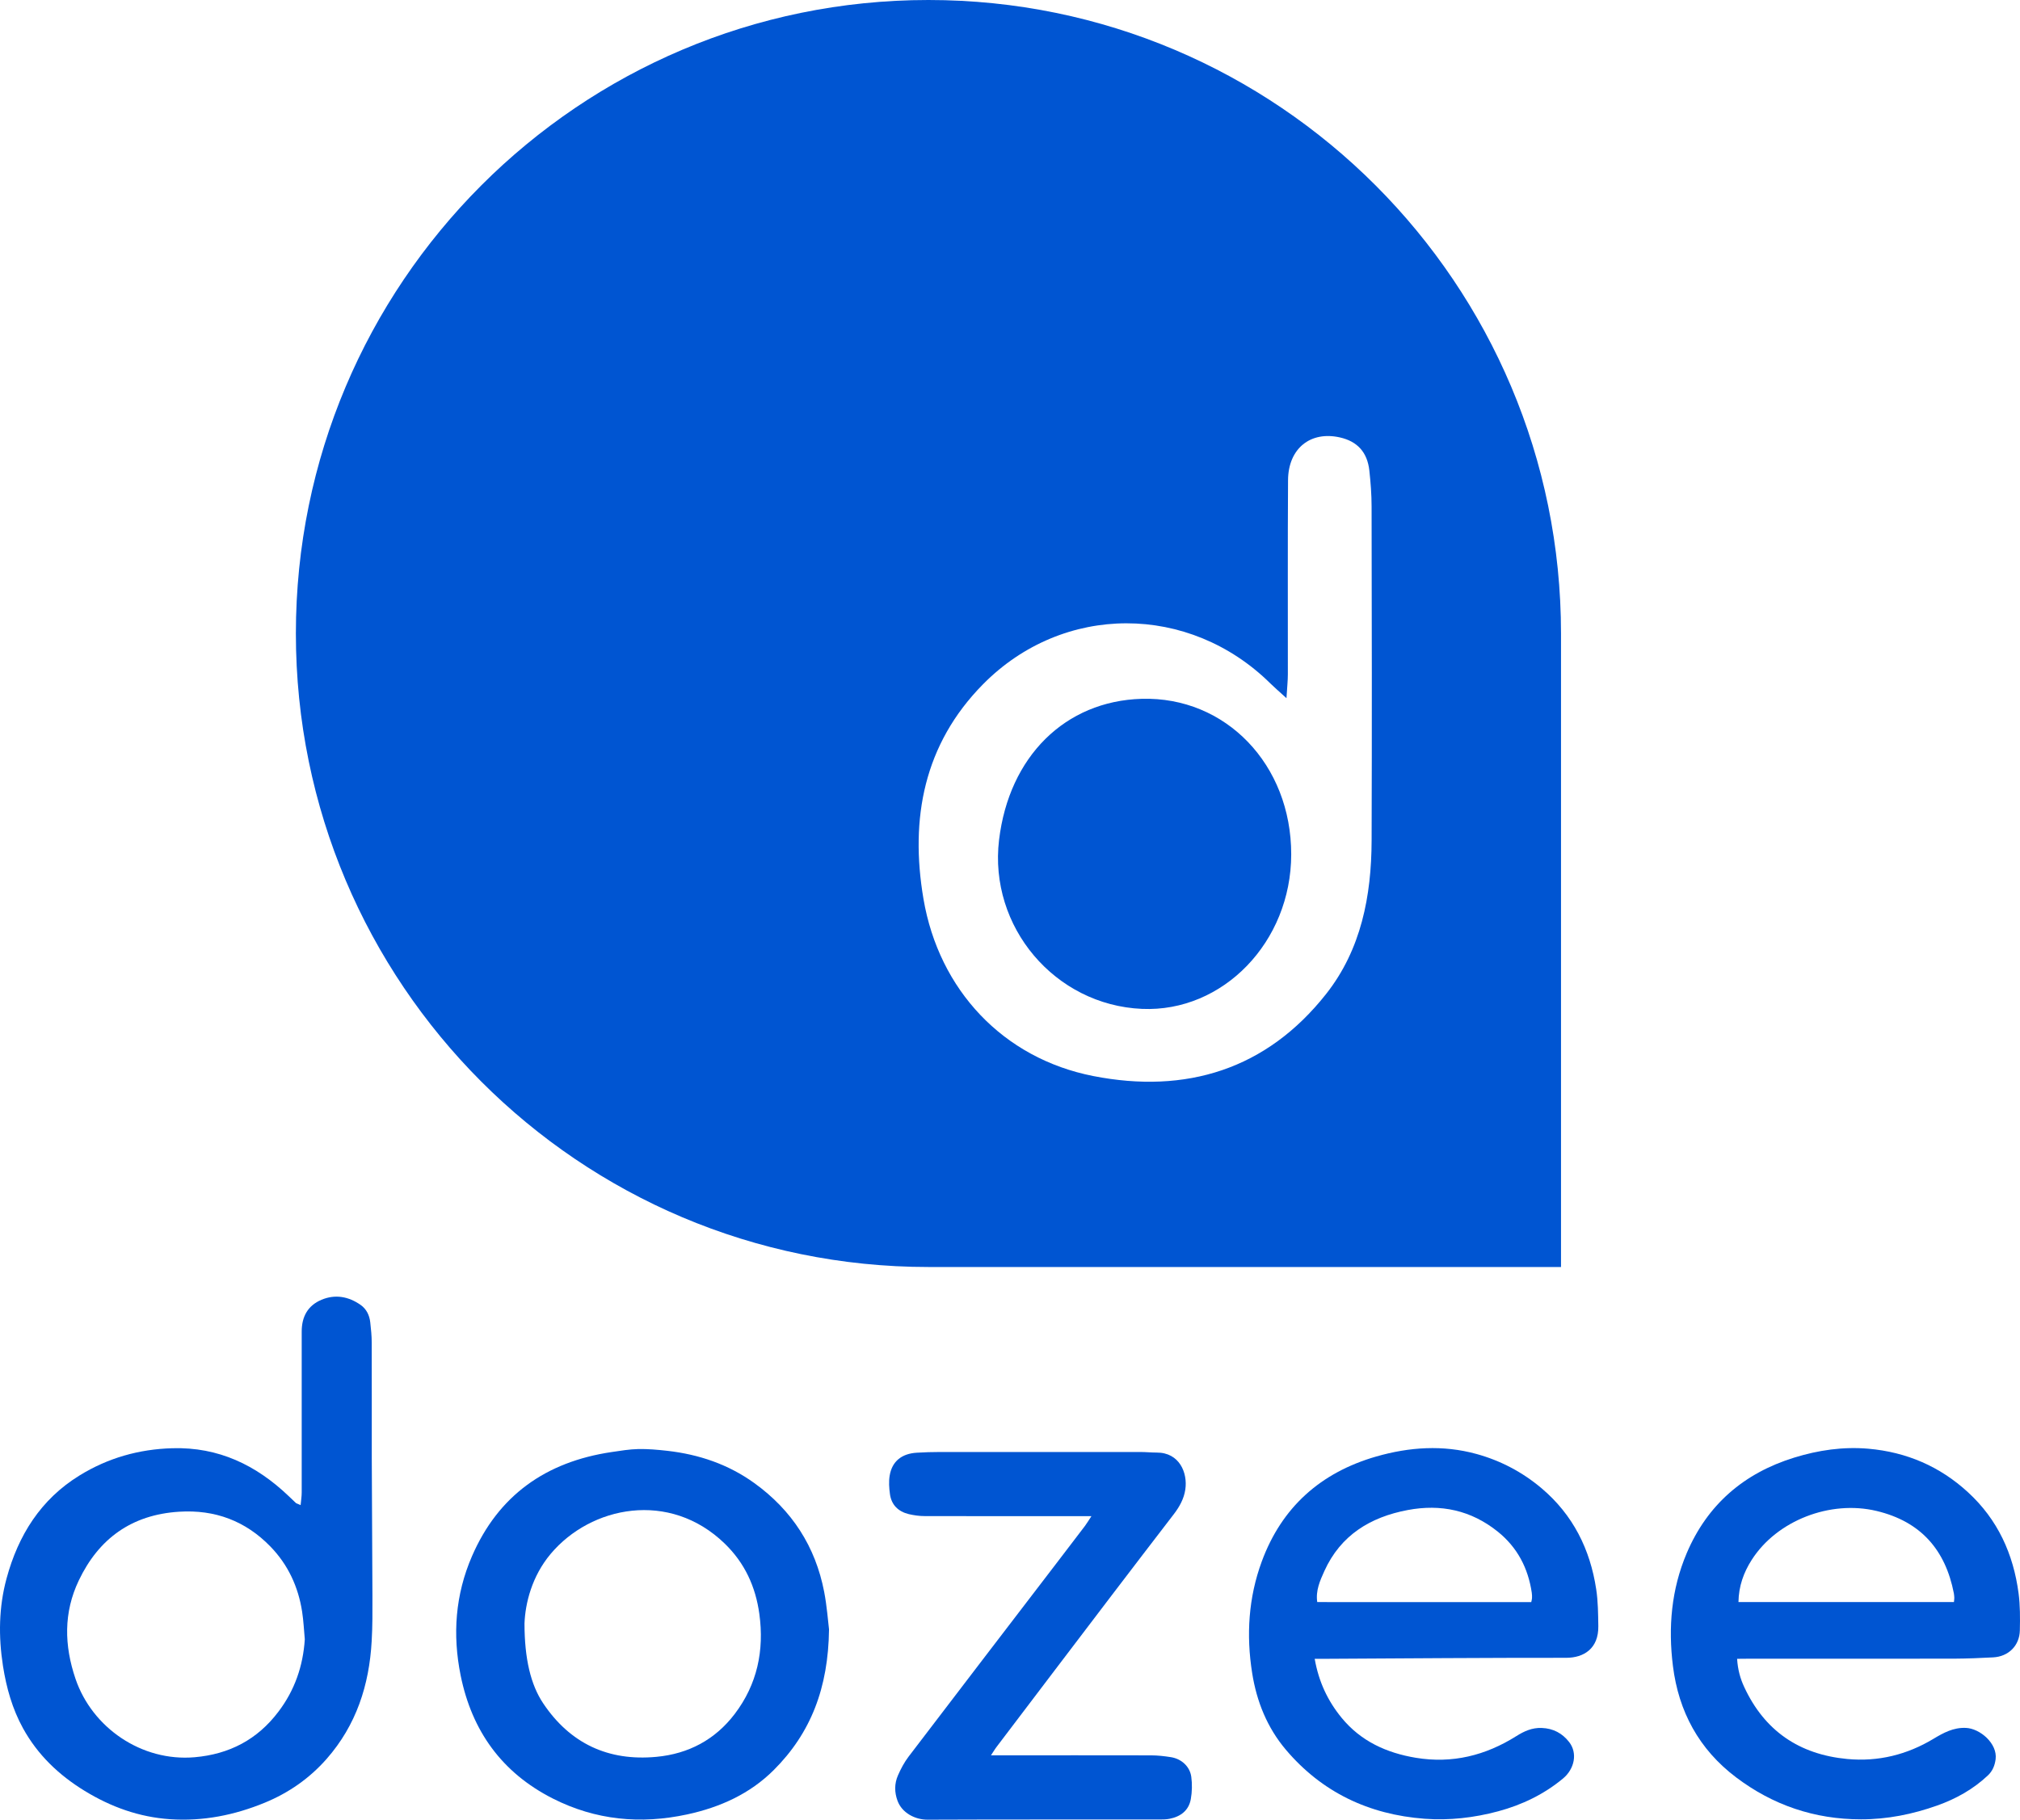
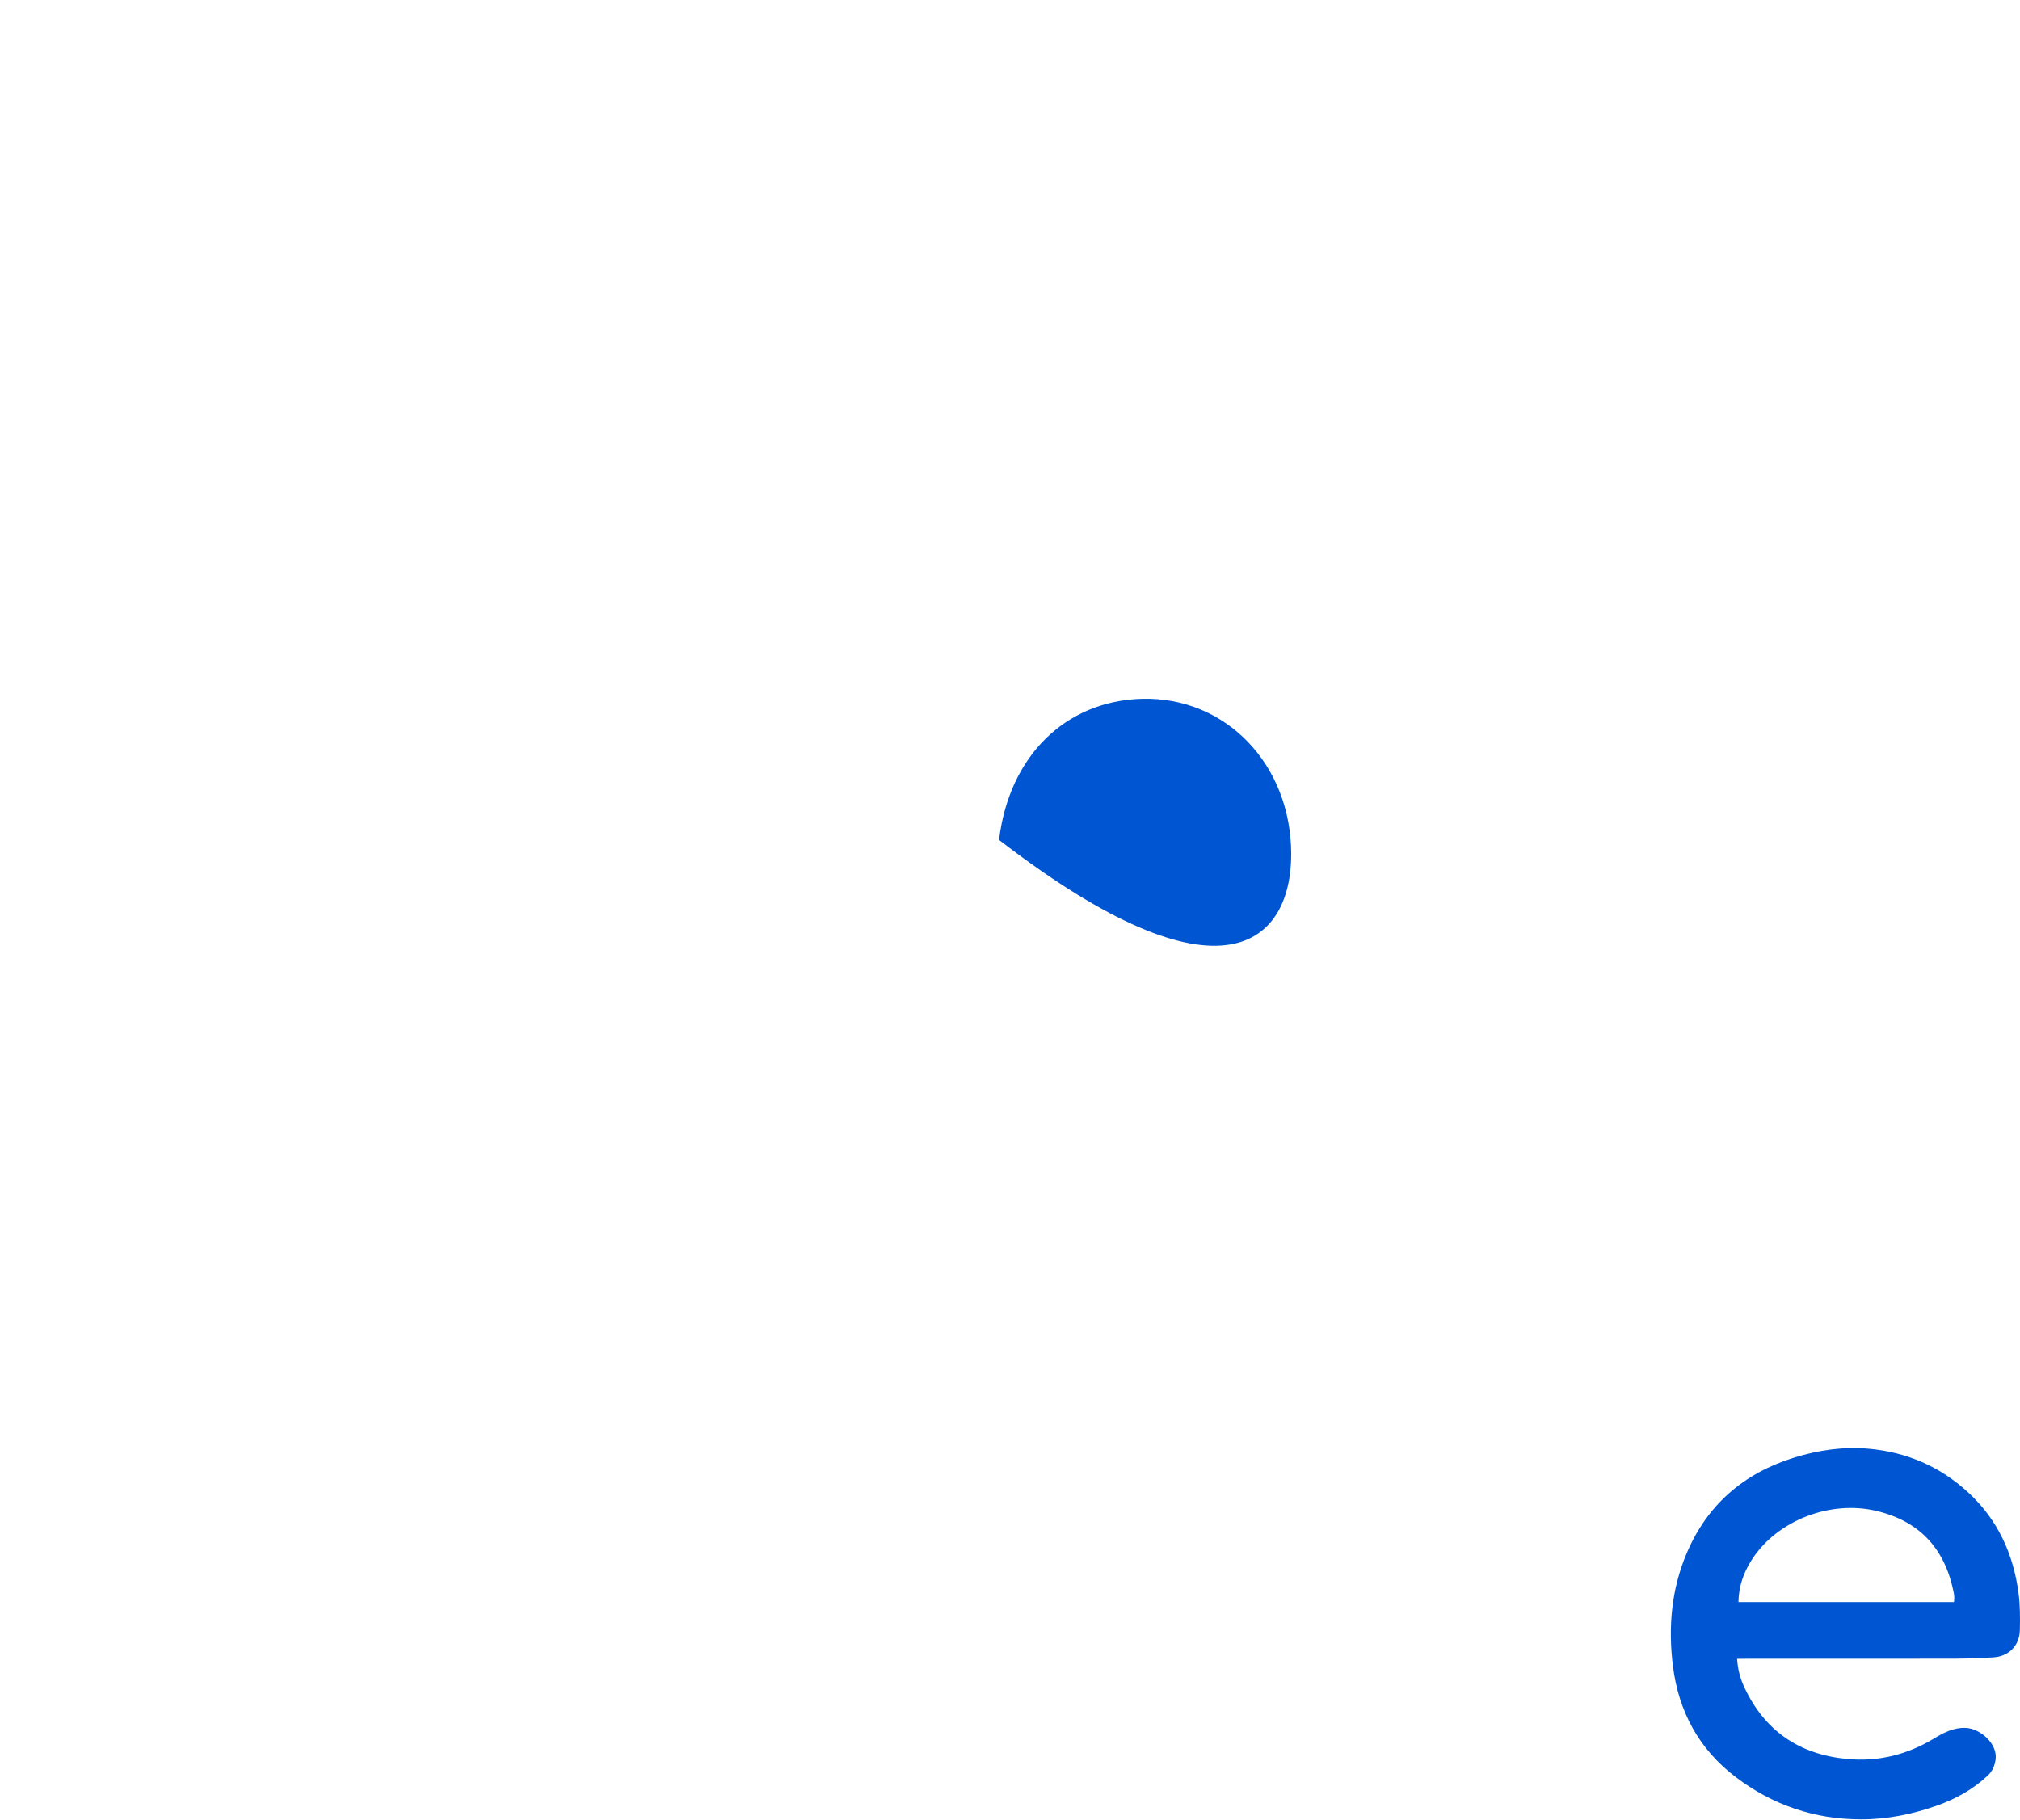
<svg xmlns="http://www.w3.org/2000/svg" width="192" height="173" viewBox="0 0 192 173" fill="none">
-   <path d="M28.574 143.095C28.618 142.625 28.677 142.259 28.677 141.889C28.682 136.79 28.682 131.69 28.677 126.592C28.677 125.191 29.244 124.125 30.561 123.57C31.872 123.023 33.134 123.263 34.273 124.058C34.827 124.443 35.121 125.047 35.193 125.72C35.265 126.365 35.332 127.008 35.332 127.653C35.345 131.308 35.332 134.962 35.337 138.622C35.35 142.981 35.386 147.345 35.399 151.705C35.404 153.15 35.412 154.595 35.327 156.033C35.095 160.198 33.869 164.003 31.053 167.213C29.419 169.074 27.438 170.452 25.15 171.392C22.277 172.571 19.301 173.167 16.173 172.956C13.216 172.757 10.539 171.787 8.044 170.259C5.594 168.759 3.582 166.839 2.191 164.317C1.165 162.457 0.606 160.446 0.281 158.376C-0.151 155.589 -0.12 152.801 0.624 150.063C1.735 145.97 3.863 142.542 7.581 140.261C10.263 138.612 13.203 137.775 16.385 137.685C20.78 137.559 24.354 139.293 27.44 142.238C27.677 142.46 27.909 142.69 28.146 142.911C28.208 142.945 28.298 142.968 28.574 143.095ZM28.971 155.852C28.891 154.972 28.85 154.094 28.716 153.222C28.35 150.863 27.386 148.768 25.704 147.033C23.344 144.602 20.443 143.505 17.021 143.722C12.502 144.006 9.382 146.287 7.49 150.254C6.032 153.307 6.099 156.443 7.179 159.615C8.763 164.263 13.465 167.502 18.503 167.063C21.808 166.774 24.467 165.378 26.459 162.74C28.012 160.699 28.806 158.394 28.971 155.852Z" fill="#0055D2" />
  <path d="M165.111 157.706C165.178 158.749 165.415 159.595 165.794 160.403C167.721 164.54 170.996 166.796 175.574 167.23C178.524 167.506 181.258 166.827 183.78 165.309C184.731 164.736 185.671 164.225 186.854 164.274C188.196 164.329 189.871 165.756 189.683 167.248C189.603 167.862 189.389 168.381 188.938 168.801C187.555 170.102 185.932 171.011 184.146 171.648C181.799 172.484 179.377 172.972 176.883 172.967C172.475 172.967 168.504 171.617 165.005 168.969C161.481 166.303 159.553 162.713 159.012 158.398C158.549 154.72 158.86 151.102 160.324 147.656C162.282 143.062 165.732 140.063 170.542 138.576C172.84 137.867 175.183 137.523 177.597 137.733C181.224 138.053 184.396 139.423 187.055 141.87C189.884 144.464 191.373 147.746 191.865 151.484C192.017 152.64 192.012 153.824 191.986 154.999C191.956 156.457 190.907 157.492 189.449 157.569C188.23 157.636 187.009 157.683 185.79 157.691C179.279 157.703 172.771 157.696 166.26 157.696C165.905 157.706 165.549 157.706 165.111 157.706ZM165.24 152.312C172.093 152.312 178.898 152.312 185.72 152.312C185.738 152.144 185.756 152.028 185.756 151.915C185.751 151.77 185.738 151.62 185.713 151.476C184.914 147.357 182.58 144.655 178.364 143.648C173.961 142.595 168.896 144.556 166.505 148.291C165.732 149.496 165.263 150.802 165.24 152.312Z" fill="#0055D2" />
-   <path d="M124.961 157.706C125.345 159.897 126.205 161.709 127.522 163.317C129.346 165.539 131.783 166.651 134.576 167.116C138.034 167.689 141.198 166.899 144.125 165.056C144.862 164.592 145.619 164.243 146.539 164.279C147.637 164.321 148.497 164.785 149.144 165.616C149.955 166.651 149.68 168.156 148.559 169.09C146.748 170.59 144.668 171.594 142.401 172.203C140.113 172.817 137.766 173.088 135.406 172.912C130.114 172.515 125.644 170.396 122.217 166.344C120.442 164.243 119.442 161.755 119.017 159.058C118.445 155.453 118.664 151.888 119.931 148.451C121.828 143.304 125.517 139.993 130.827 138.468C133.968 137.57 137.145 137.353 140.345 138.233C142.651 138.87 144.71 139.96 146.529 141.495C149.517 144.024 151.143 147.292 151.718 151.091C151.895 152.247 151.901 153.432 151.919 154.606C151.95 156.72 150.553 157.61 148.871 157.61C141.231 157.605 133.589 157.664 125.955 157.706C125.662 157.706 125.368 157.706 124.961 157.706ZM145.544 152.317C145.575 152.167 145.611 152.059 145.617 151.943C145.622 151.767 145.622 151.586 145.593 151.414C145.246 149.083 144.228 147.114 142.355 145.609C139.83 143.586 136.96 142.966 133.801 143.562C130.227 144.236 127.424 145.965 125.886 149.349C125.466 150.275 125.043 151.215 125.203 152.312C132.01 152.317 138.766 152.317 145.544 152.317Z" fill="#0055D2" />
-   <path d="M78.798 154.905C78.731 160.467 77.071 164.767 73.536 168.29C71.269 170.548 68.44 171.823 65.317 172.499C60.883 173.457 56.609 173.047 52.548 170.99C47.681 168.522 44.852 164.543 43.785 159.293C43 155.409 43.273 151.617 44.86 147.955C47.367 142.169 51.878 138.984 58.111 138.052C58.964 137.926 59.824 137.781 60.677 137.763C61.592 137.745 62.519 137.83 63.426 137.931C66.438 138.274 69.231 139.219 71.702 141.002C75.281 143.586 77.507 147.034 78.336 151.334C78.602 152.714 78.7 154.123 78.798 154.905ZM49.853 154.34C49.853 157.711 50.451 160.181 51.633 161.944C54.182 165.748 57.809 167.459 62.396 167.025C65.444 166.741 67.981 165.389 69.834 162.95C71.98 160.127 72.65 156.911 72.176 153.445C71.823 150.861 70.797 148.603 68.883 146.75C63.632 141.663 56.163 143.18 52.34 147.731C50.536 149.88 49.925 152.461 49.853 154.34Z" fill="#0055D2" />
-   <path d="M94.192 166.88C94.654 166.88 94.976 166.88 95.295 166.88C100.002 166.88 104.702 166.875 109.409 166.885C110.038 166.885 110.672 166.958 111.295 167.056C112.292 167.213 113.094 167.938 113.23 168.917C113.323 169.611 113.31 170.346 113.186 171.041C112.996 172.122 112.22 172.713 111.148 172.92C110.852 172.974 110.551 172.981 110.249 172.981C102.888 172.987 95.532 172.969 88.171 173C86.971 173.005 85.739 172.354 85.314 171.216C85.012 170.408 85.005 169.575 85.35 168.79C85.62 168.171 85.948 167.549 86.36 167.007C91.028 160.875 95.723 154.758 100.404 148.638C101.309 147.451 102.221 146.267 103.12 145.079C103.311 144.824 103.47 144.55 103.741 144.143C103.272 144.143 102.958 144.143 102.638 144.143C97.722 144.143 92.806 144.148 87.89 144.137C87.385 144.137 86.867 144.065 86.375 143.949C85.378 143.706 84.731 143.074 84.59 142.052C84.51 141.469 84.466 140.855 84.564 140.282C84.791 138.932 85.703 138.196 87.146 138.111C87.867 138.067 88.594 138.044 89.315 138.044C95.679 138.039 102.043 138.039 108.407 138.044C108.917 138.044 109.43 138.098 109.94 138.098C112.102 138.085 112.903 140.026 112.663 141.613C112.535 142.483 112.115 143.244 111.579 143.944C109.595 146.53 107.611 149.113 105.64 151.705C102.004 156.479 98.377 161.267 94.749 166.047C94.582 166.261 94.44 166.509 94.192 166.88Z" fill="#0055D2" />
-   <path d="M108.515 66.438C101.241 66.647 95.911 71.922 94.96 79.853C93.971 88.109 100.265 95.555 108.541 95.916C116.247 96.255 122.724 89.547 122.729 81.229C122.735 72.691 116.507 66.208 108.515 66.438Z" fill="#0055D2" />
-   <path d="M88.248 0C55.042 0 28.123 26.965 28.123 60.228C28.123 93.49 55.042 120.456 88.248 120.456H148.373V60.225C148.373 26.963 121.454 0 88.248 0ZM130.371 79.92C130.353 85.182 129.377 90.272 126.056 94.487C120.372 101.698 112.71 104.023 103.919 102.302C95.352 100.624 89.245 94.115 87.774 85.453C86.476 77.814 87.815 70.753 93.432 65.057C101.064 57.319 113.037 57.358 120.756 64.984C121.117 65.341 121.503 65.668 122.279 66.376C122.343 65.297 122.41 64.703 122.41 64.109C122.418 57.957 122.387 51.801 122.428 45.648C122.449 42.636 124.564 40.949 127.367 41.589C129.016 41.963 129.964 42.995 130.155 44.73C130.279 45.868 130.369 47.016 130.369 48.16C130.39 58.746 130.408 69.333 130.371 79.92Z" fill="#0055D2" />
+   <path d="M108.515 66.438C101.241 66.647 95.911 71.922 94.96 79.853C116.247 96.255 122.724 89.547 122.729 81.229C122.735 72.691 116.507 66.208 108.515 66.438Z" fill="#0055D2" />
</svg>